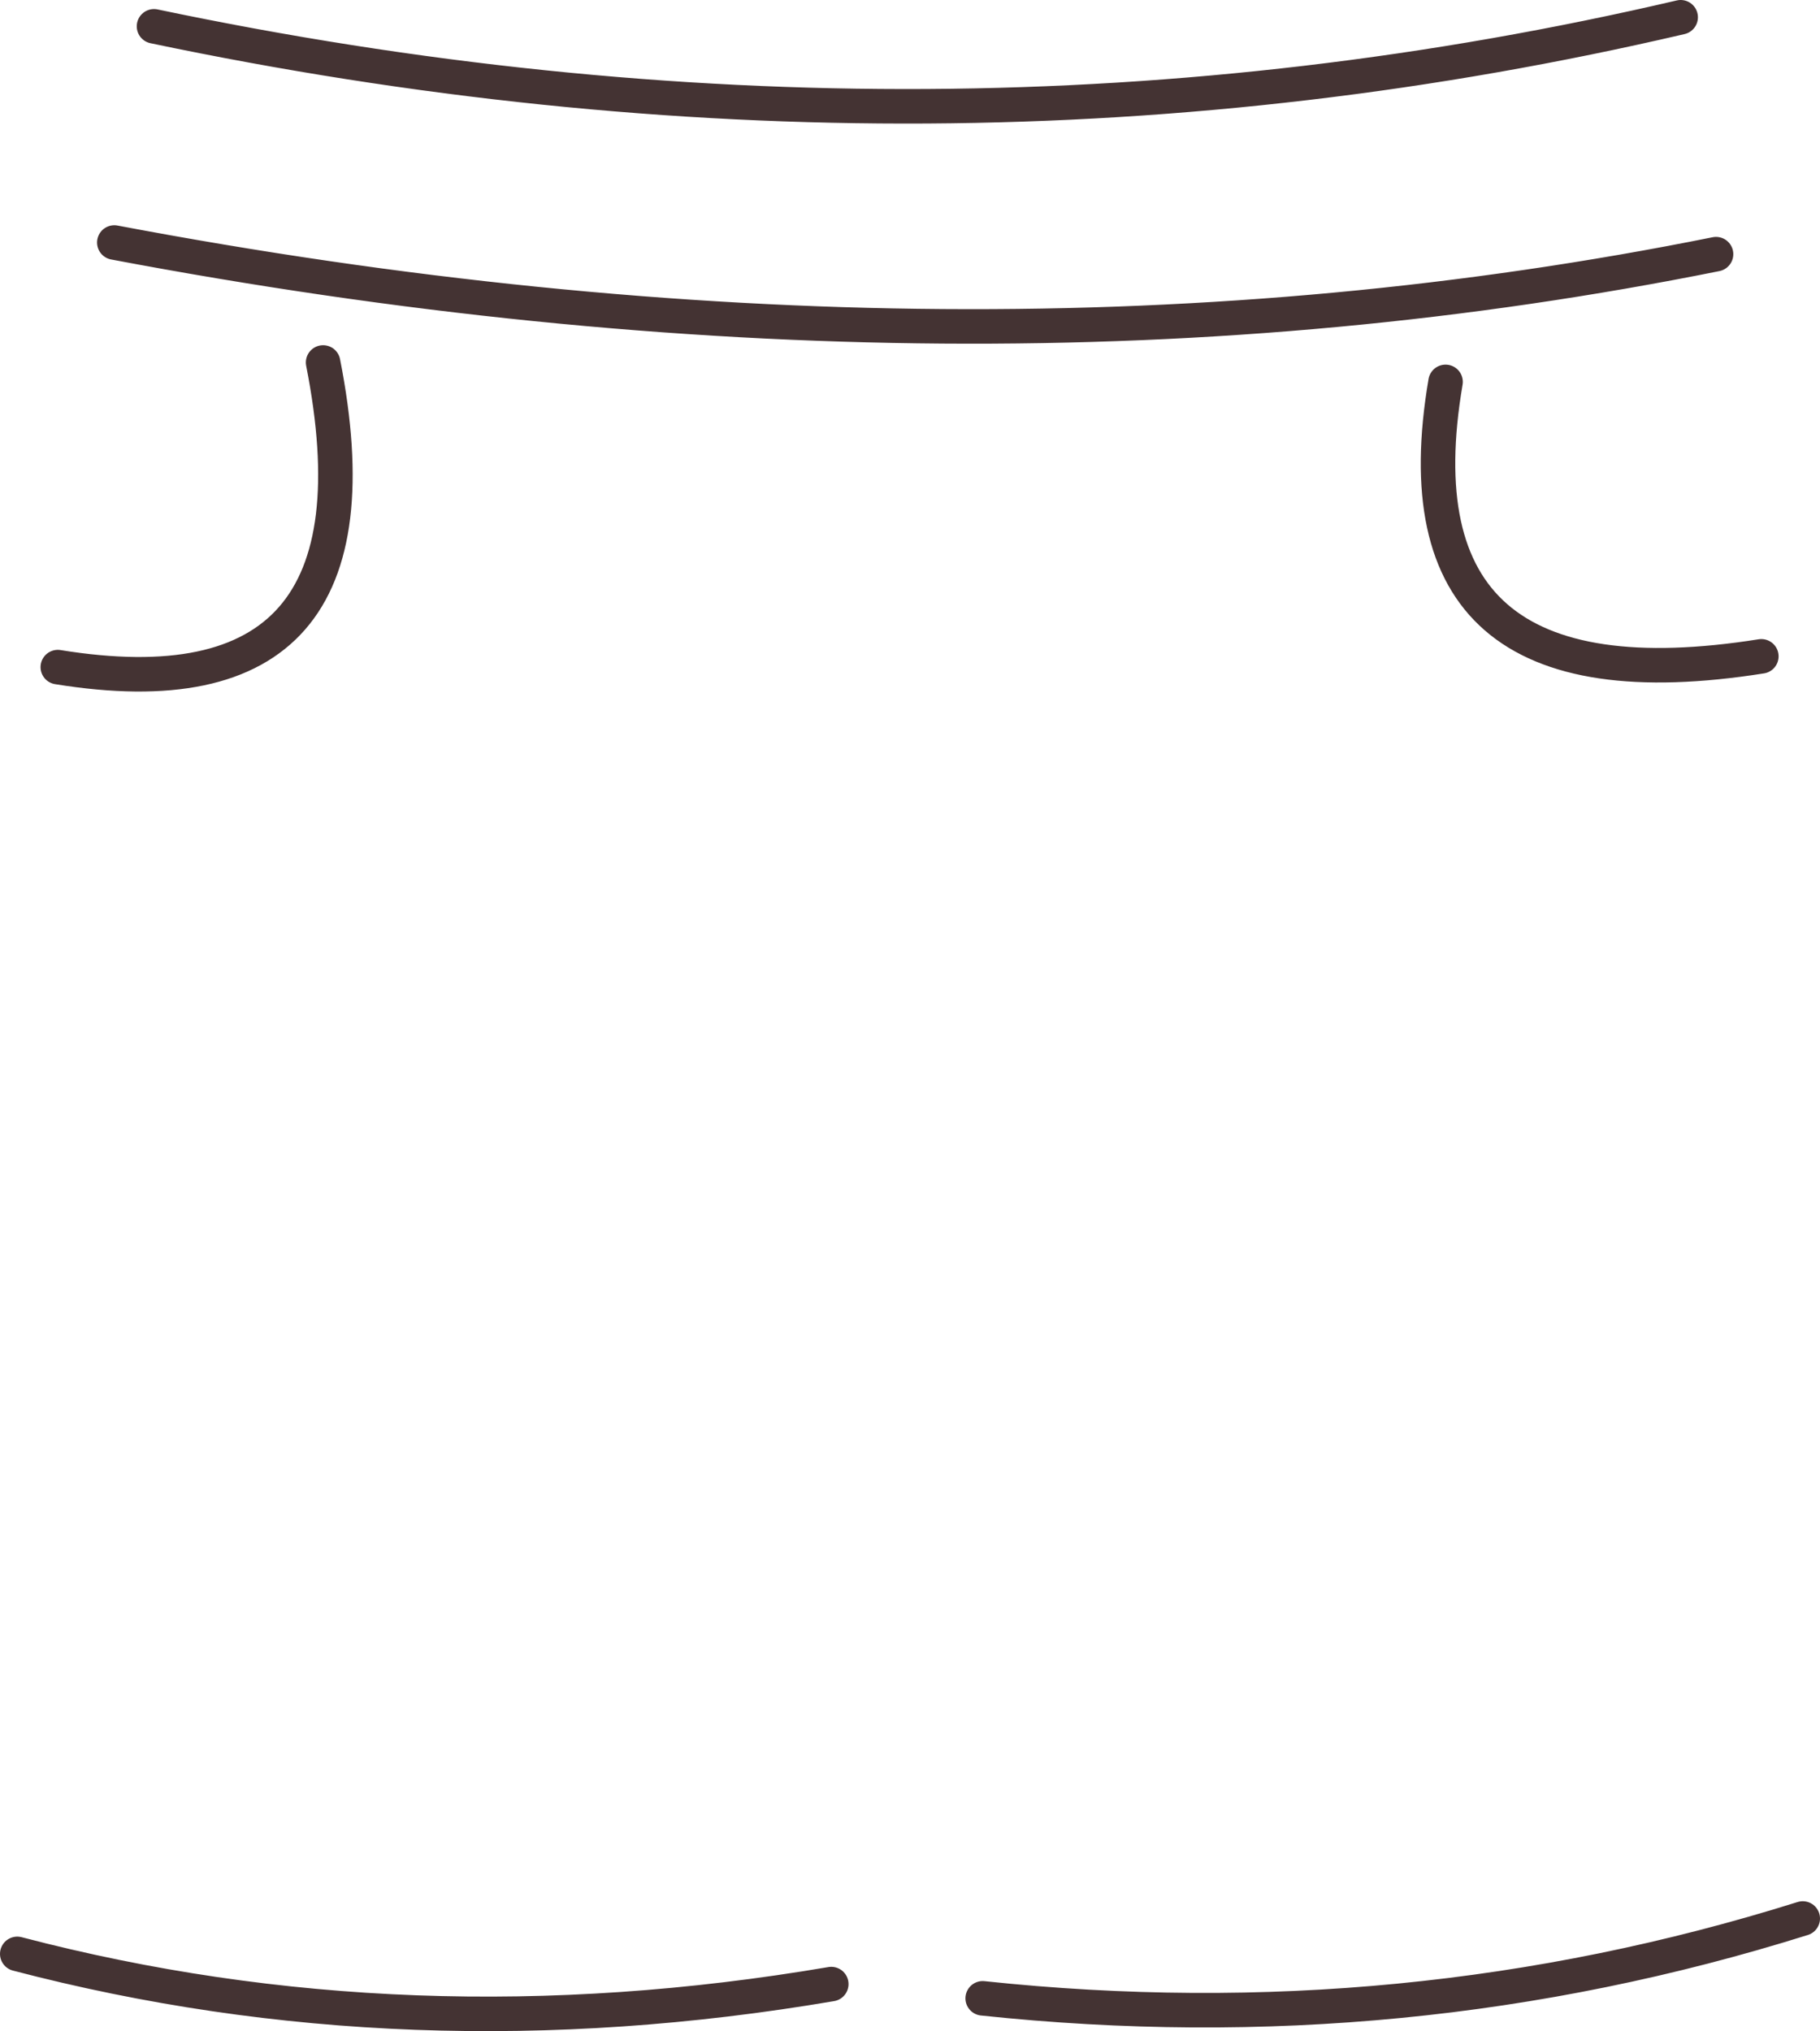
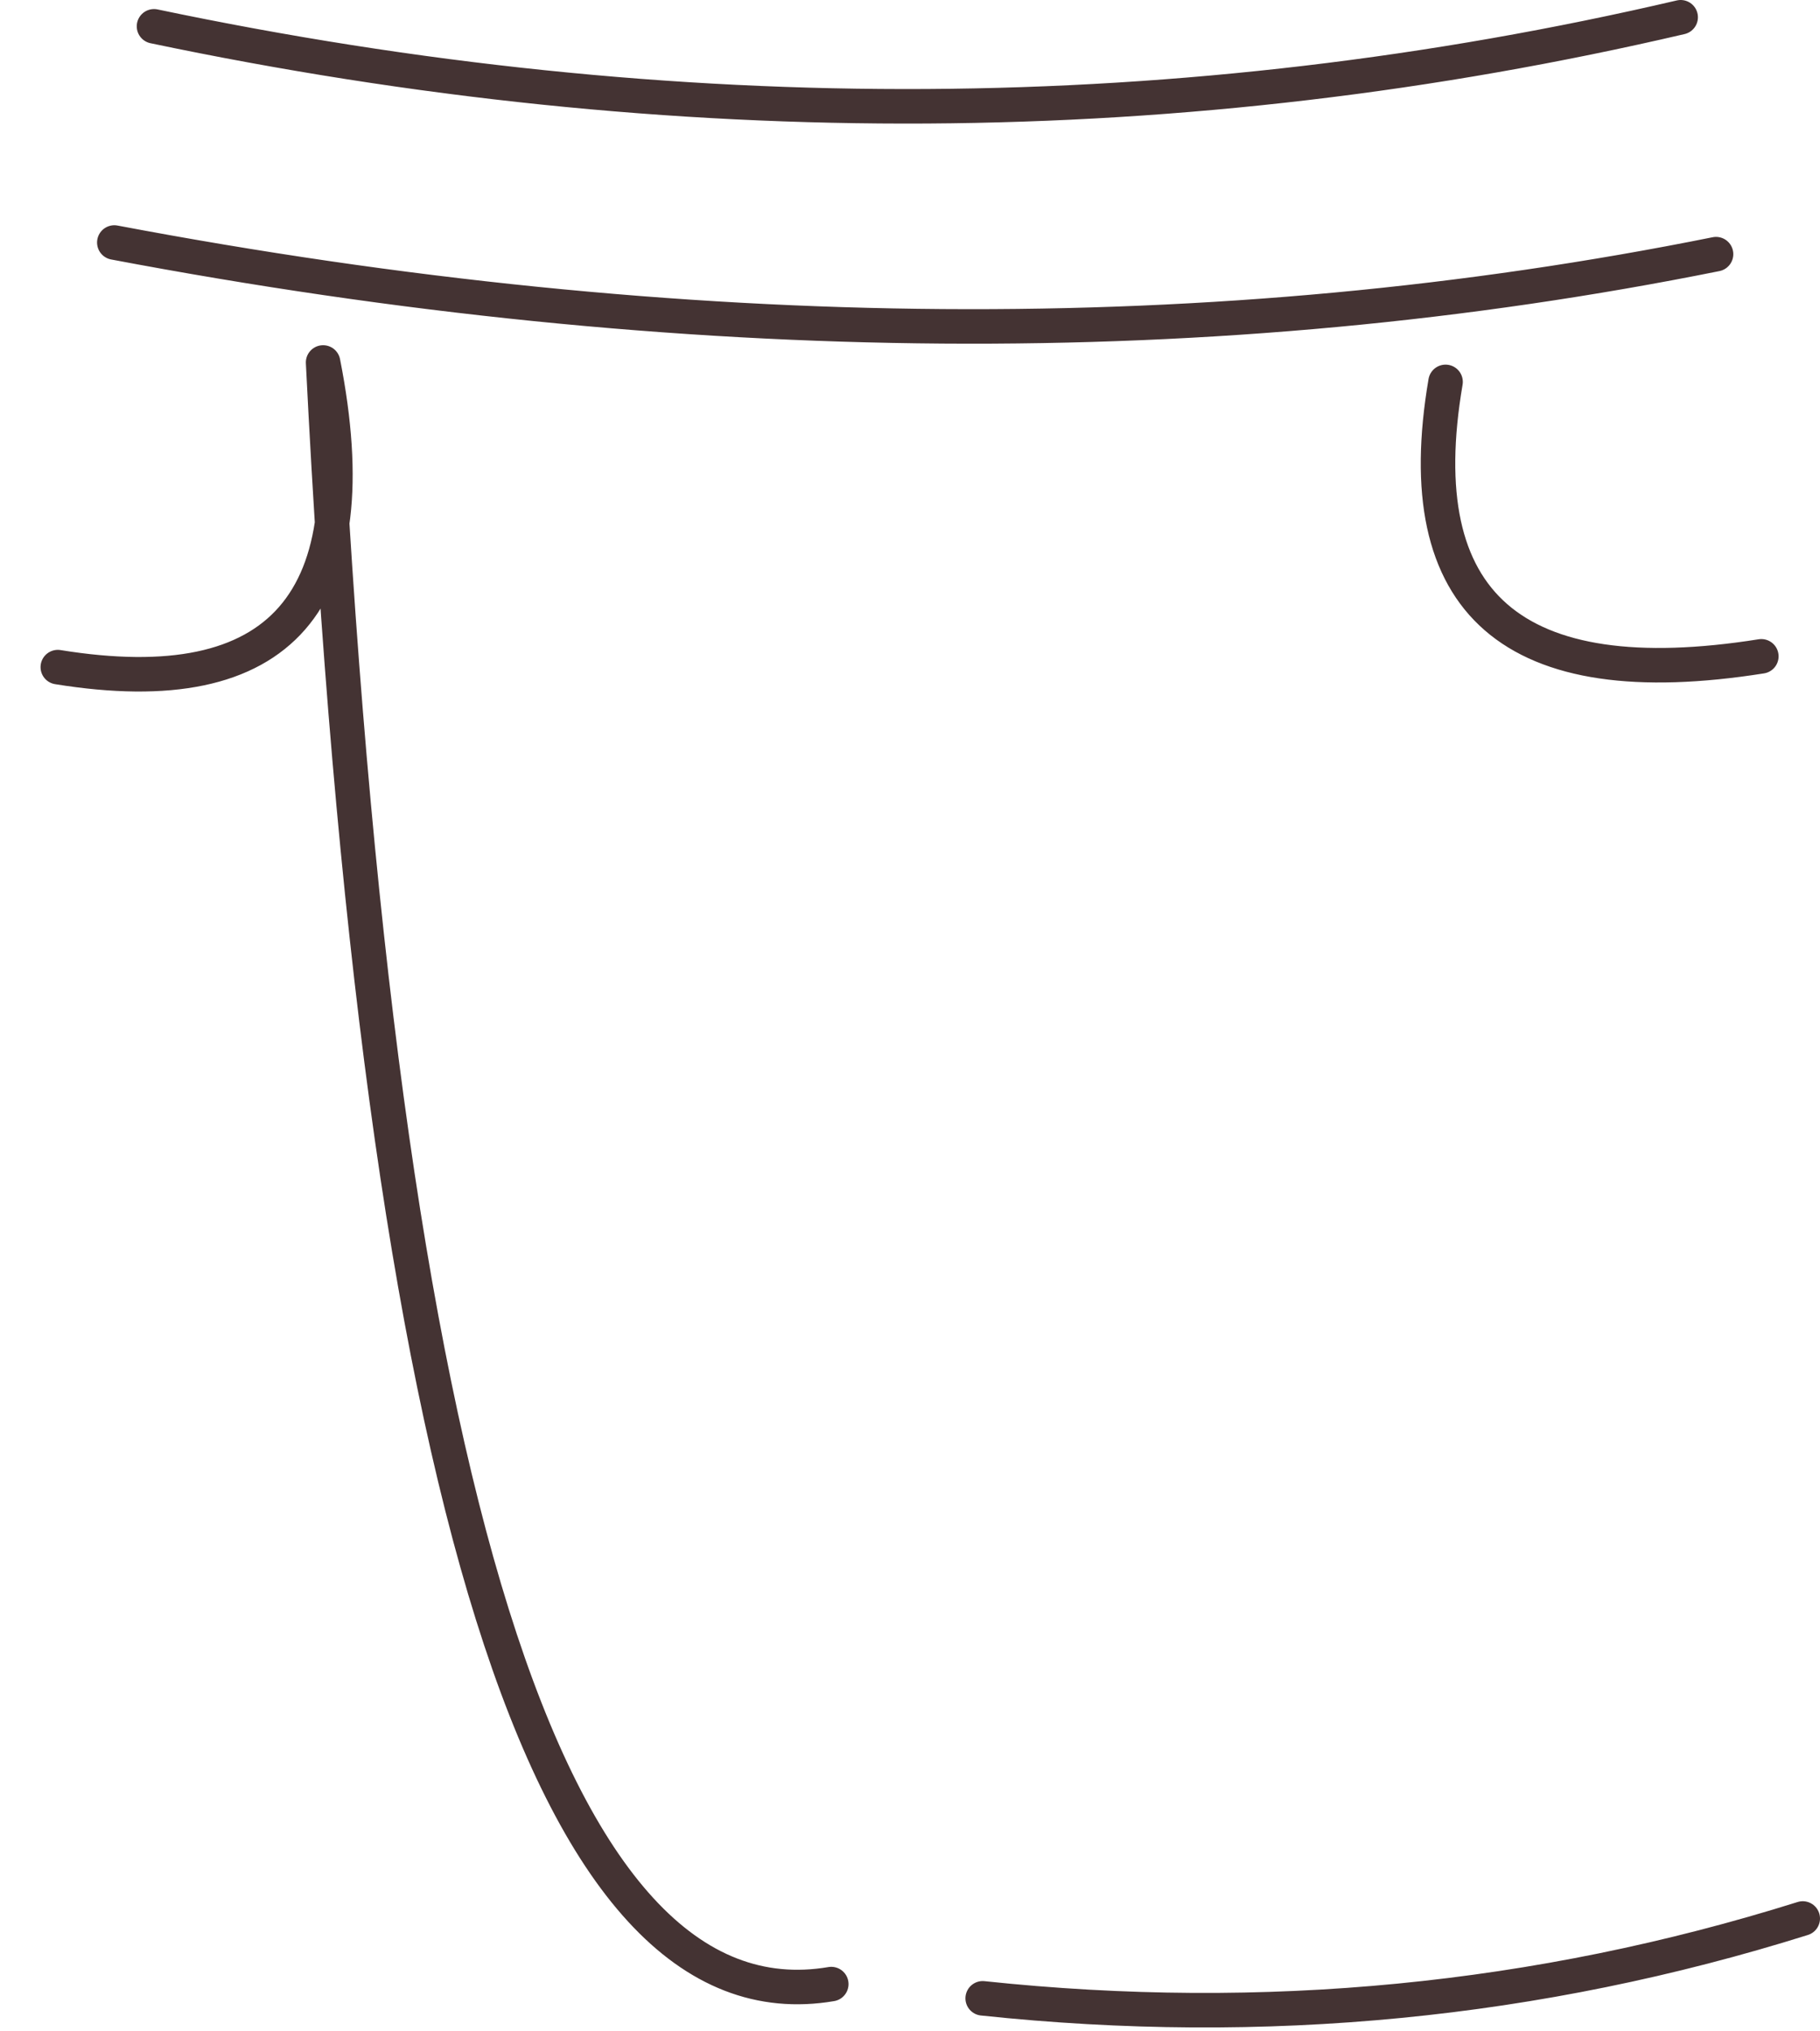
<svg xmlns="http://www.w3.org/2000/svg" height="235.35px" width="210.95px">
  <g transform="matrix(1.0, 0.0, 0.0, 1.0, -189.35, -34.35)">
-     <path d="M356.9 78.6 Q350.3 117.25 393.5 110.4 M196.05 111.65 Q235.0 117.95 226.8 76.35 M191.35 260.75 Q236.6 272.6 285.7 264.25 M207.2 37.4 Q298.0 56.45 384.15 36.35 M303.25 265.9 Q352.25 271.1 398.3 256.65 M202.6 62.45 Q301.75 81.2 388.25 63.8" fill="none" stroke="#443333" stroke-linecap="round" stroke-linejoin="round" stroke-width="4.0" />
+     <path d="M356.9 78.6 Q350.3 117.25 393.5 110.4 M196.05 111.65 Q235.0 117.95 226.8 76.35 Q236.6 272.6 285.7 264.25 M207.2 37.4 Q298.0 56.45 384.15 36.35 M303.25 265.9 Q352.25 271.1 398.3 256.65 M202.6 62.45 Q301.75 81.2 388.25 63.8" fill="none" stroke="#443333" stroke-linecap="round" stroke-linejoin="round" stroke-width="4.0" />
  </g>
</svg>